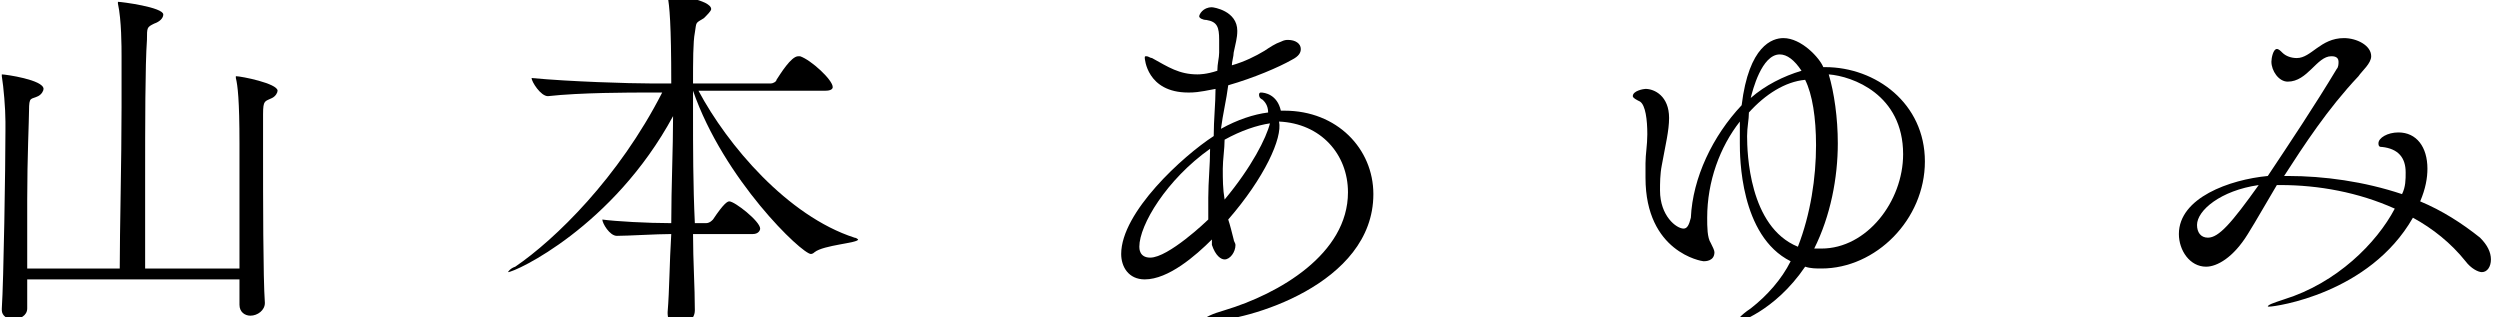
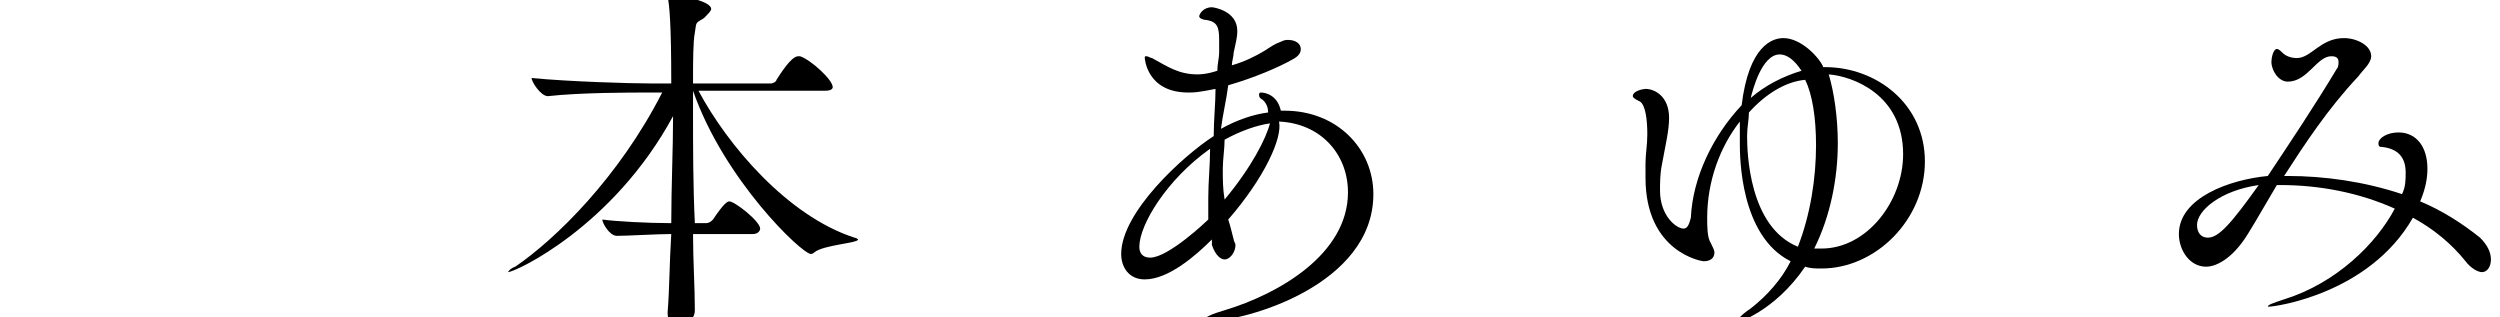
<svg xmlns="http://www.w3.org/2000/svg" version="1.1" id="レイヤー_1" x="0px" y="0px" viewBox="0 0 137.8 17.5" style="enable-background:new 0 0 137.8 17.5;" xml:space="preserve">
  <g>
    <g>
-       <path d="M1.5,15.3V17c0,0.4-0.4,0.6-0.8,0.6c-0.3,0-0.6-0.2-0.6-0.5c0,0,0,0,0-0.1c0.1-1.5,0.2-7.8,0.2-9.8c0-0.2,0-0.4,0-0.5    c0-0.7-0.1-1.9-0.2-2.5c0-0.1,0-0.1,0-0.1c0,0,0,0,0,0c0.2,0,2.3,0.3,2.3,0.8c0,0.1-0.1,0.3-0.3,0.4C1.7,5.5,1.6,5.3,1.6,6.1    c0,0.5-0.1,2.6-0.1,4.9c0,1.3,0,2.7,0,3.8h5.1c0-2.1,0.1-5.9,0.1-8.9c0-1.1,0-2.1,0-2.8c0-0.5,0-2-0.2-2.9c0-0.1,0-0.1,0-0.1    c0,0,0,0,0,0C6.7,0.1,9,0.4,9,0.8C9,1,8.8,1.2,8.5,1.3C8.1,1.5,8.1,1.5,8.1,2.2C8,3.6,8,6.8,8,10c0,1.7,0,3.4,0,4.8h5.2    c0-2,0-5.1,0-6.9c0-2.4-0.1-3.2-0.2-3.6c0-0.1,0-0.1,0-0.1c0,0,0,0,0,0c0.3,0,2.3,0.4,2.3,0.8c0,0.1-0.1,0.3-0.3,0.4    c-0.4,0.2-0.5,0.1-0.5,0.9c0,0.2,0,1,0,2c0,2.6,0,7,0.1,8.4c0,0.4-0.4,0.7-0.8,0.7c-0.3,0-0.6-0.2-0.6-0.6c0,0,0,0,0,0    c0-0.2,0-0.7,0-1.4H1.5z" />
      <path d="M38.2,12.9c0,1.5,0.1,2.9,0.1,4.2c0,0.6-0.6,0.8-0.9,0.8c-0.3,0-0.6-0.2-0.6-0.6c0,0,0-0.1,0-0.1c0.1-1.2,0.1-2.7,0.2-4.3    c-0.8,0-2.4,0.1-3,0.1c-0.4,0-0.8-0.7-0.8-0.9c0.7,0.1,2.5,0.2,3.8,0.2c0-2,0.1-4.1,0.1-5.9c-3.3,6.1-8.7,8.6-9.1,8.6c0,0,0,0,0,0    c0,0,0.1-0.2,0.4-0.3c2.2-1.5,5.7-4.9,8.1-9.6h-0.7c-1.1,0-3.8,0-5.6,0.2h0c-0.4,0-0.9-0.8-0.9-1c2.1,0.2,5.4,0.3,6.6,0.3H37    c0-3.3-0.1-4.3-0.2-4.8c0-0.1,0-0.1,0-0.1c0,0,0,0,0,0c0.4,0,2.4,0.3,2.4,0.8c0,0.1-0.2,0.3-0.4,0.5c-0.5,0.3-0.4,0.2-0.5,0.8    c-0.1,0.5-0.1,1.6-0.1,2.8h4.3c0.1,0,0.3-0.1,0.3-0.2C43,4.1,43.6,3.1,44,3.1c0,0,0.1,0,0.1,0c0.6,0.2,1.8,1.3,1.8,1.7    c0,0.1-0.1,0.2-0.4,0.2h-7c1.6,3,4.9,6.9,8.6,8.1c0.1,0,0.2,0.1,0.2,0.1c0,0.2-1.9,0.3-2.4,0.7c-0.1,0.1-0.2,0.1-0.2,0.1    c-0.5,0-4.8-4.1-6.5-9c0,0.4,0,0.8,0,1.2c0,1.9,0,4,0.1,6.1h0.6c0.2,0,0.3-0.1,0.4-0.2c0.6-0.9,0.8-1,0.9-1c0.3,0,1.7,1.1,1.7,1.5    c0,0.1-0.1,0.3-0.4,0.3H38.2z" />
      <path d="M67.7,12.1c0.1,0.3,0.2,0.7,0.3,1.1c0,0.1,0.1,0.2,0.1,0.3c0,0.4-0.3,0.8-0.6,0.8c-0.2,0-0.5-0.2-0.7-0.8    c0-0.1,0-0.2,0-0.3c-0.9,0.9-2.4,2.2-3.7,2.2c-0.9,0-1.3-0.7-1.3-1.4c0-2.3,3.4-5.4,5.1-6.5C66.9,6.6,67,5.7,67,4.9    c-1,0.2-1.2,0.2-1.5,0.2c-2.3,0-2.4-1.9-2.4-1.9c0-0.1,0-0.1,0.1-0.1c0.1,0,0.2,0.1,0.3,0.1C64.4,3.7,65,4.1,66,4.1    c0.1,0,0.5,0,1.1-0.2c0-0.4,0.1-0.7,0.1-1s0-0.5,0-0.7c0-0.7-0.1-1-0.7-1.1c-0.2,0-0.4-0.1-0.4-0.2c0-0.1,0.2-0.5,0.7-0.5    c0.1,0,1.4,0.2,1.4,1.3c0,0.4-0.1,0.7-0.2,1.2c0,0.2-0.1,0.5-0.1,0.7c0.7-0.2,1.3-0.5,1.8-0.8c0.3-0.2,0.6-0.4,0.9-0.5    c0.2-0.1,0.3-0.1,0.4-0.1c0.4,0,0.7,0.2,0.7,0.5c0,0.2-0.1,0.4-0.5,0.6c-0.7,0.4-2.1,1-3.5,1.4c-0.1,0.8-0.3,1.6-0.4,2.4    c0.9-0.5,1.8-0.8,2.6-0.9c0-0.4-0.2-0.6-0.3-0.7c-0.2-0.1-0.2-0.2-0.2-0.3c0,0,0-0.1,0.1-0.1c0.2,0,0.9,0.1,1.1,1    c0.1,0,0.1,0,0.2,0c2.9,0,4.9,2.1,4.9,4.6c0,5-7,7-9.1,7c-0.2,0-0.2,0-0.2-0.1c0-0.1,0.4-0.3,1.1-0.5c3-0.9,6.8-3.1,6.8-6.5    c0-2.1-1.5-3.8-3.8-3.9C70.7,7.6,69.7,9.8,67.7,12.1z M66.6,10.9c0-0.9,0.1-1.8,0.1-2.7c-2.4,1.7-3.9,4.2-3.9,5.4    c0,0.1,0,0.6,0.6,0.6c1,0,3.1-2,3.2-2.1C66.6,11.7,66.6,11.3,66.6,10.9z M67.5,7.7c0,0.5-0.1,1.1-0.1,1.6c0,0.6,0,1.1,0.1,1.7    c1.5-1.8,2.3-3.4,2.5-4.2C69.3,6.9,68.4,7.2,67.5,7.7z" />
      <path d="M95.7,17.8C95.7,17.8,95.6,17.8,95.7,17.8c0-0.1,0.2-0.4,0.8-0.8c0.9-0.7,1.7-1.6,2.2-2.6c-2.8-1.4-2.8-5.8-2.8-6.5    c0-0.4,0-0.8,0-1.2c-1.1,1.4-1.8,3.3-1.8,5.3c0,0.5,0,1.1,0.2,1.4c0.1,0.2,0.2,0.4,0.2,0.5c0,0.5-0.5,0.5-0.6,0.5    c-0.1,0-3.2-0.5-3.2-4.6c0-0.3,0-0.6,0-0.8c0-0.5,0.1-1,0.1-1.6c0-0.8-0.1-1.6-0.4-1.8c-0.2-0.1-0.4-0.2-0.4-0.3    c0-0.3,0.6-0.4,0.7-0.4c0.5,0,1.3,0.4,1.3,1.6c0,0.7-0.2,1.5-0.4,2.6c-0.1,0.5-0.1,1-0.1,1.4c0,1.4,0.9,2.1,1.3,2.1    c0.2,0,0.3-0.2,0.4-0.6c0.1-2.2,1.2-4.5,2.8-6.2c0.4-3.3,1.7-3.7,2.3-3.7c1,0,2,1.1,2.2,1.6c0,0,0.1,0,0.1,0c2.8,0,5.5,2,5.5,5.2    c0,3.2-2.7,5.9-5.7,5.9c-0.3,0-0.6,0-0.9-0.1C97.8,17.2,95.7,17.8,95.7,17.8z M96.4,6.2c0,0.4-0.1,0.8-0.1,1.3    c0,0.9,0.1,5,2.8,6.1c0.7-1.8,1-3.8,1-5.6c0-1.5-0.2-2.8-0.6-3.6C98.4,4.5,97.3,5.2,96.4,6.2z M98.1,3c-1,0-1.5,2-1.6,2.4    c0.8-0.7,1.8-1.2,2.8-1.5C98.9,3.3,98.5,3,98.1,3z M101.3,7.9c0,1.9-0.4,4-1.3,5.8c0.1,0,0.2,0,0.4,0c2.5,0,4.5-2.6,4.5-5.2    c0-3.3-2.8-4.3-4.1-4.4C101.1,5.1,101.3,6.5,101.3,7.9z" />
      <path d="M125.1,16.9c-0.1,0-0.1,0-0.1,0c0-0.1,0.3-0.2,0.9-0.4c2.9-0.9,5.1-3.1,6.1-5c-2-0.9-4.2-1.3-6.3-1.3c-0.1,0-0.1,0-0.2,0    c-0.6,1-1.1,1.9-1.6,2.7c-0.8,1.3-1.7,1.8-2.3,1.8c-0.9,0-1.5-0.9-1.5-1.8c0-2,2.8-3,4.9-3.2c1.2-1.8,2.6-3.9,3.8-5.9    c0.1-0.1,0.1-0.3,0.1-0.4c0-0.3-0.3-0.3-0.4-0.3c-0.8,0-1.3,1.4-2.4,1.4c-0.5,0-0.9-0.6-0.9-1.1c0-0.2,0.1-0.7,0.3-0.7    c0.1,0,0.2,0.1,0.3,0.2c0.2,0.2,0.5,0.3,0.8,0.3c0.8,0,1.3-1.1,2.6-1.1c0.7,0,1.5,0.4,1.5,1c0,0.4-0.5,0.8-0.7,1.1    c-1.7,1.8-3,3.8-4.1,5.5c0.1,0,0.1,0,0.2,0c2,0,4.2,0.3,6.3,1c0.2-0.4,0.2-0.8,0.2-1.2c0-0.8-0.4-1.3-1.3-1.4    c-0.1,0-0.2,0-0.2-0.2c0-0.3,0.5-0.6,1.1-0.6c1,0,1.6,0.8,1.6,2c0,0.5-0.1,1.1-0.4,1.8c1.2,0.5,2.3,1.2,3.3,2    c0.4,0.4,0.6,0.8,0.6,1.2s-0.2,0.7-0.5,0.7c-0.2,0-0.6-0.2-0.9-0.6c-0.8-1-1.8-1.8-2.9-2.4C130.6,16.2,125.4,16.9,125.1,16.9z     M121.1,12.4c0,0.4,0.2,0.7,0.6,0.7c0.6,0,1.3-0.8,2.8-2.9C122.4,10.5,121.1,11.6,121.1,12.4z" />
    </g>
  </g>
</svg>